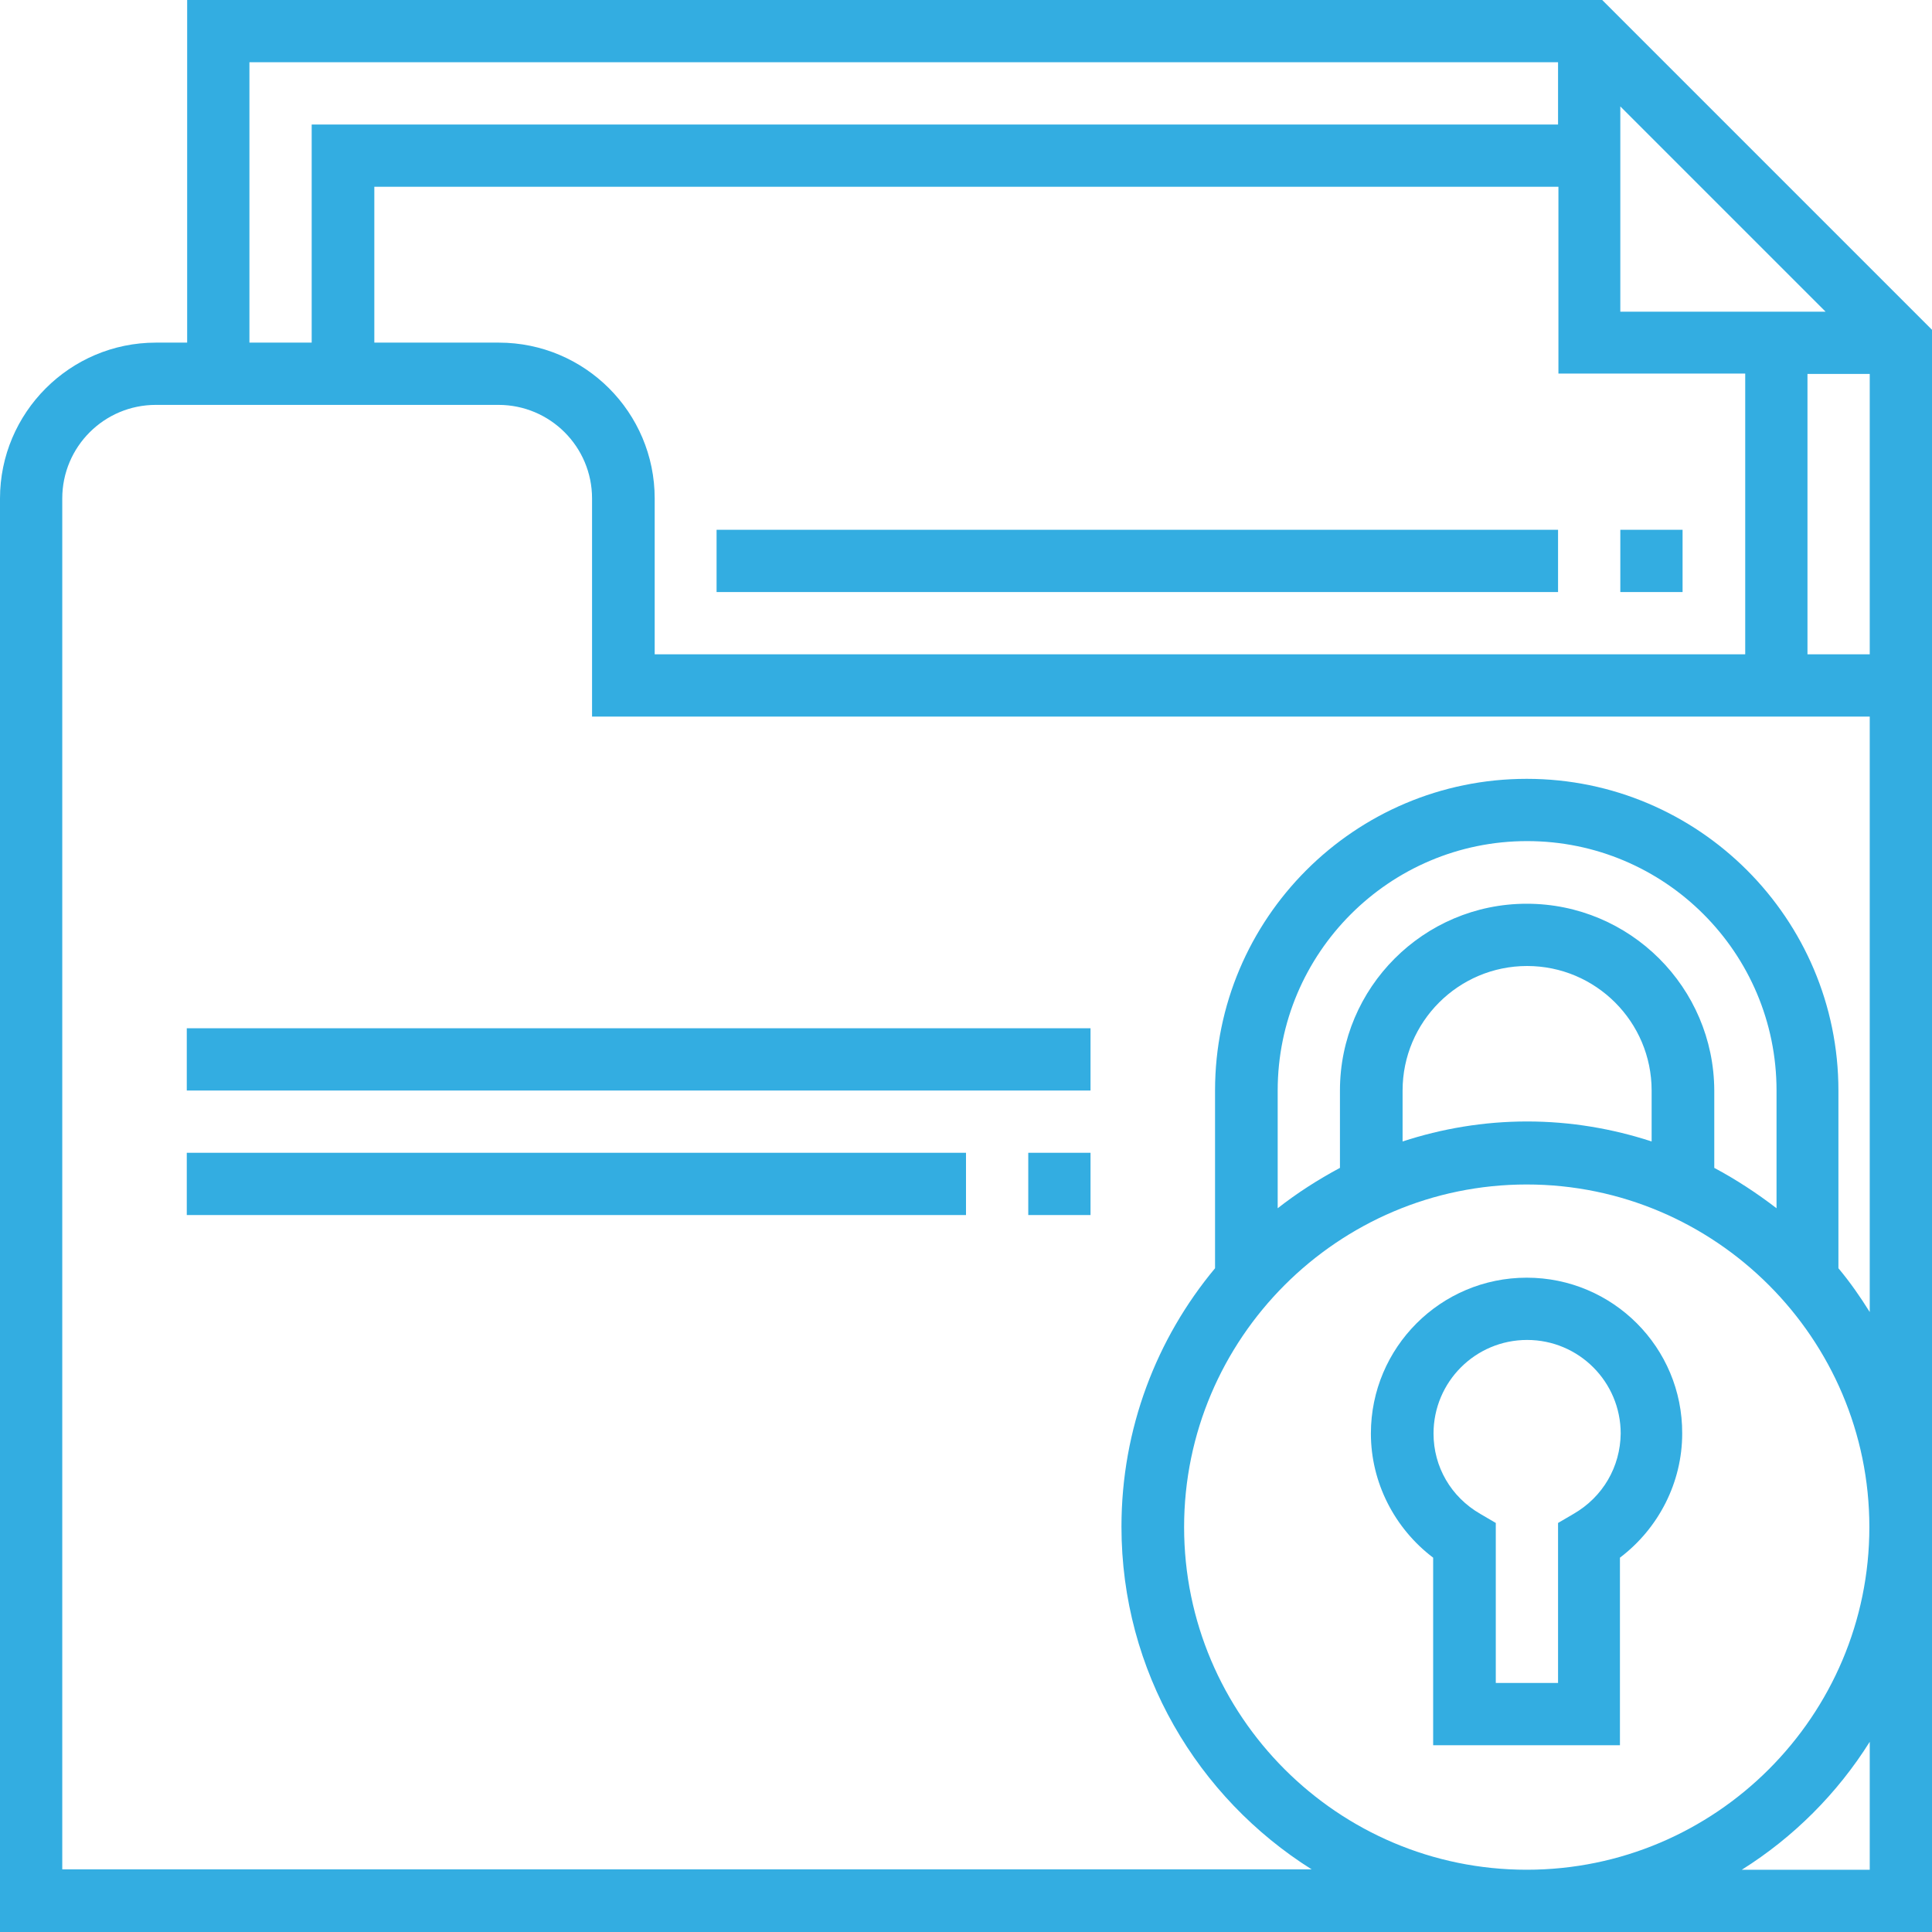
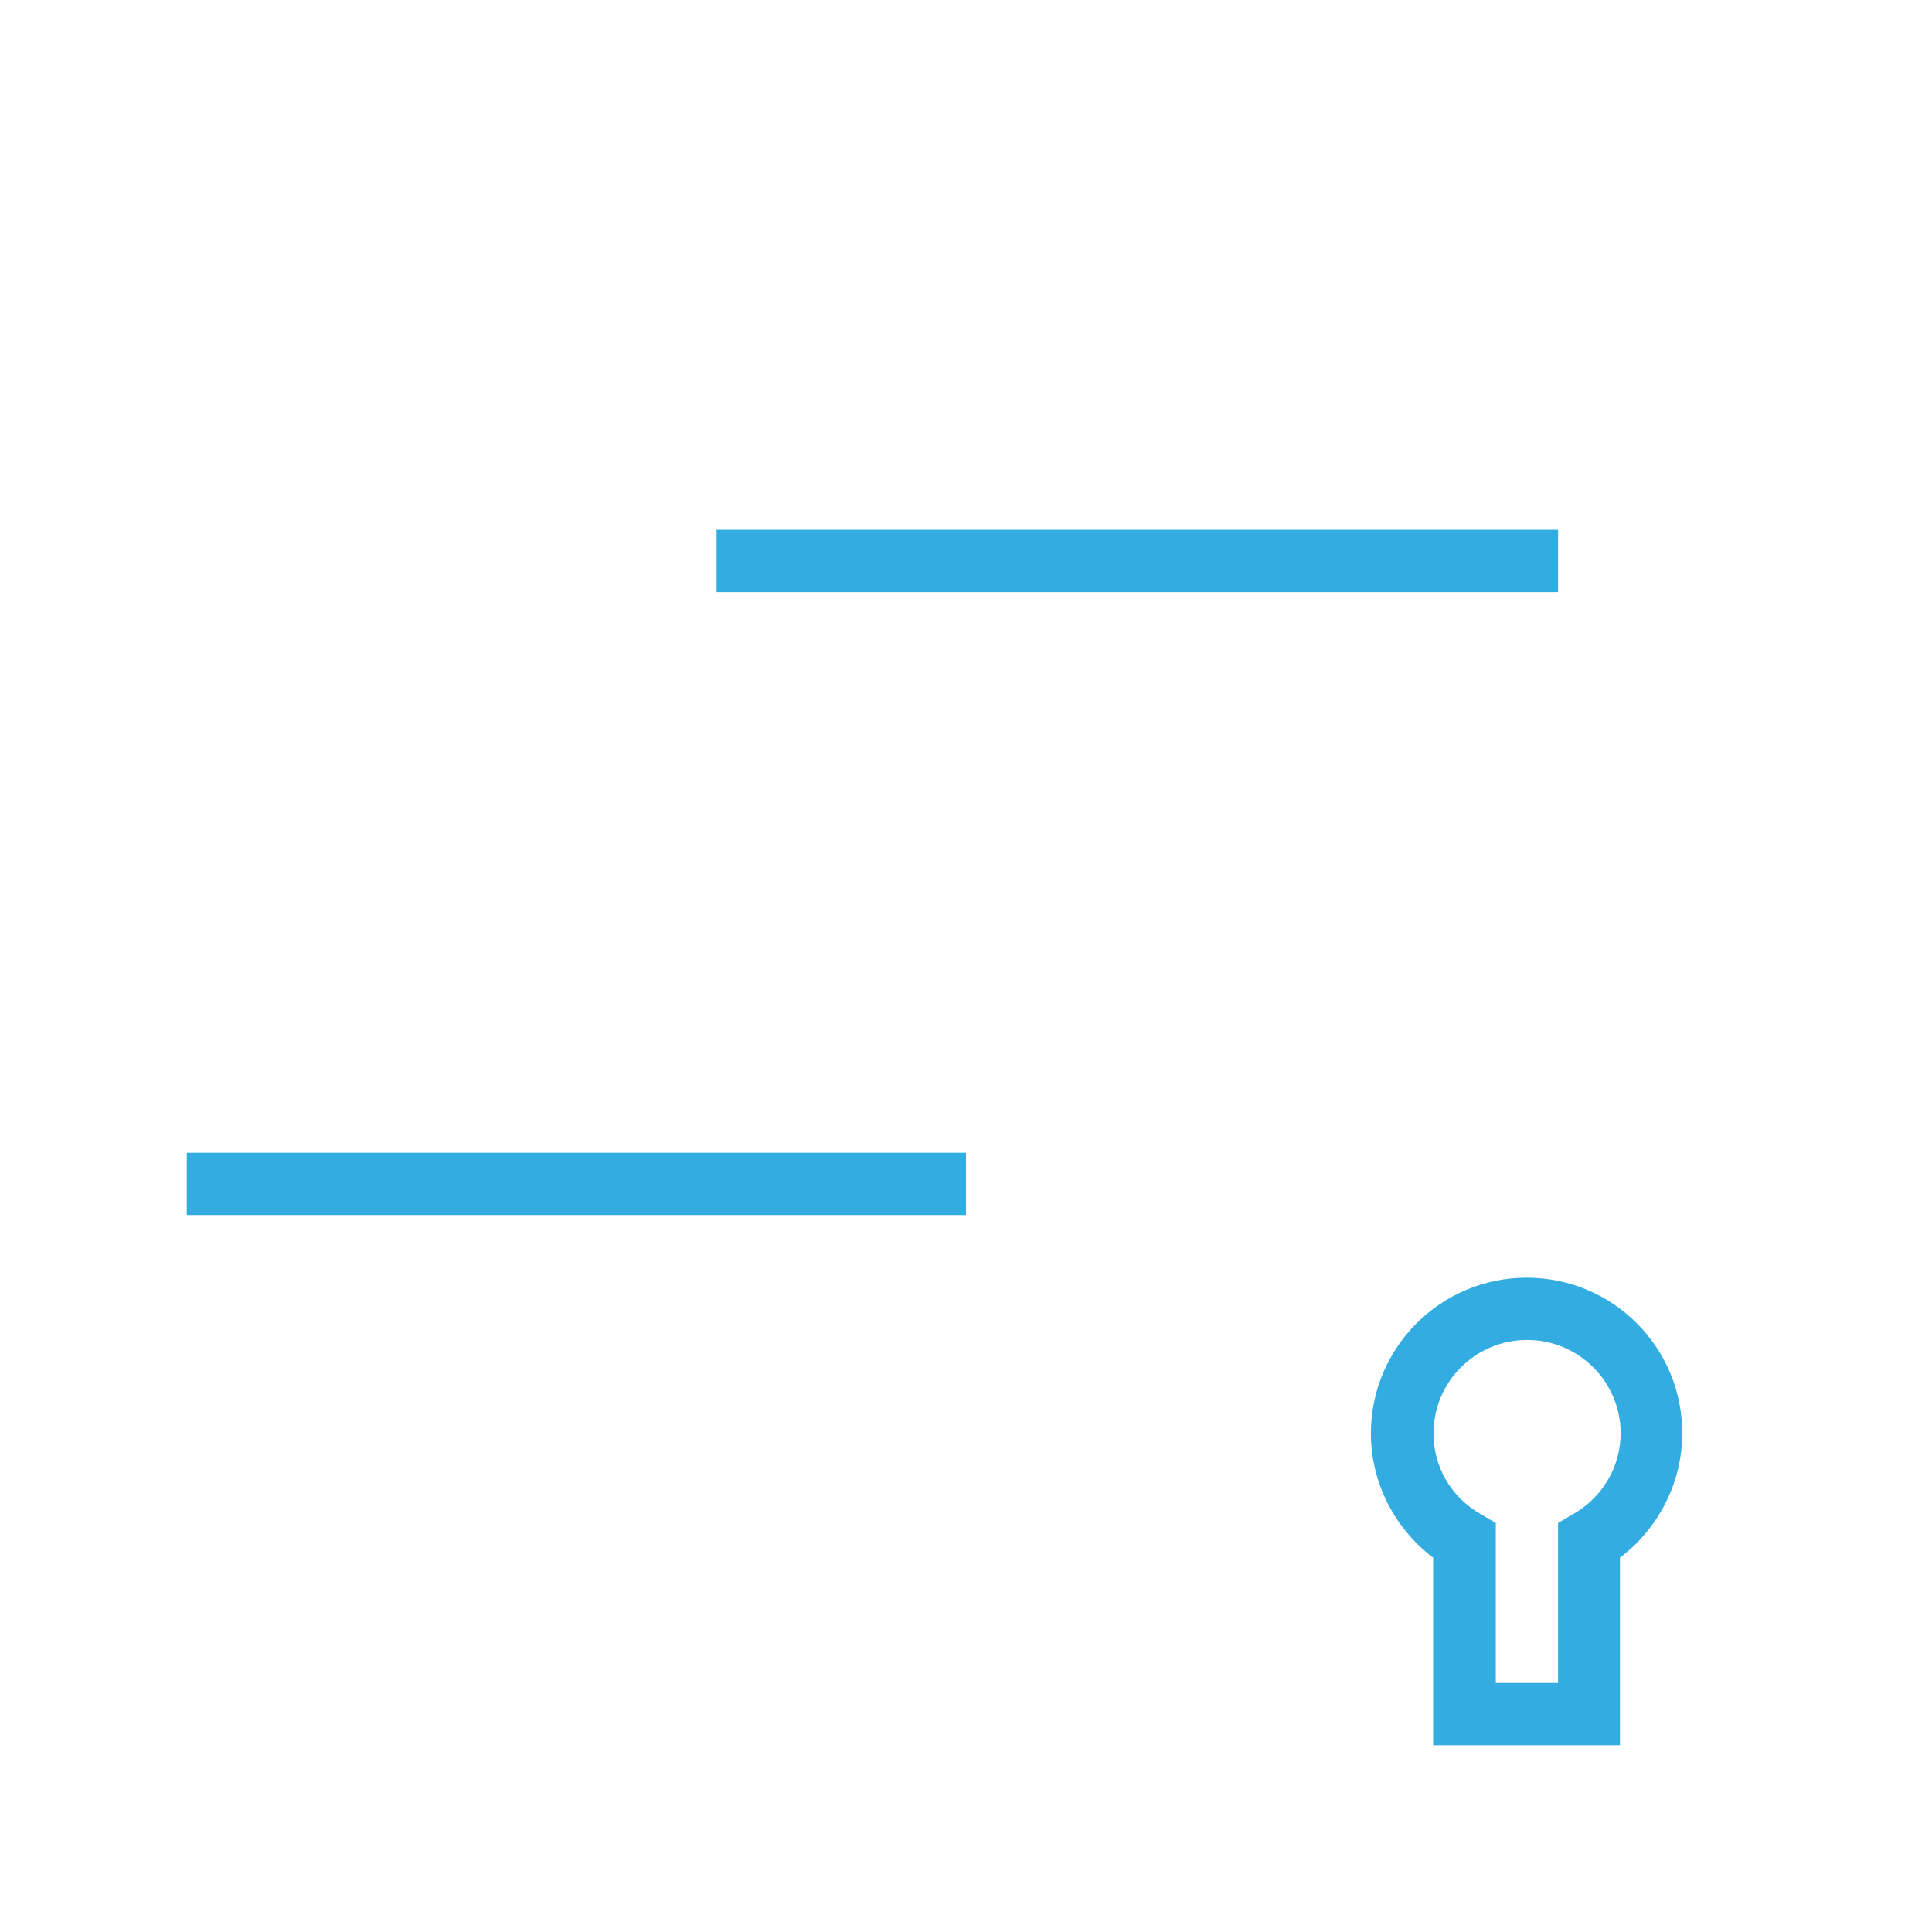
<svg xmlns="http://www.w3.org/2000/svg" version="1.1" id="Layer_1" x="0px" y="0px" viewBox="0 0 512 512" style="enable-background:new 0 0 512 512;" xml:space="preserve">
  <style type="text/css">
	.st0{fill:#33ADE1;}
</style>
  <g>
    <g>
      <g>
        <g>
          <path class="st0" d="M404.6,338.6c-22.8,0-41.3,18.5-41.3,41.3c0,12.9,6.2,25.1,16.5,32.9v49.7h49.5v-49.7      c10.3-7.8,16.5-20,16.5-32.9C445.9,357.1,427.4,338.6,404.6,338.6z M417,401.2l-4.1,2.4v42.4h-16.5v-42.4l-4.1-2.4      c-7.8-4.5-12.4-12.5-12.4-21.3c0-13.7,11.1-24.8,24.8-24.8c13.7,0,24.8,11.1,24.8,24.8C429.4,388.7,424.8,396.7,417,401.2z" />
-           <path class="st0" d="M424.6,0h-375v90.8h-8.3C18.5,90.8,0,109.4,0,132.1V512h512V181.7v-8.3v-86L424.6,0z M429.4,28.2l54.4,54.4      h-54.4V28.2z M462.5,99.1v74.3h-289v-41.3c0-22.8-18.5-41.3-41.3-41.3h-33V49.5h313.8v49.5H462.5z M66.1,16.5h346.8V33H82.6      v57.8H66.1V16.5z M495.5,495.5h-33.9c13.7-8.6,25.3-20.2,33.9-33.9V495.5z M404.6,495.5c-50.1,0-90.8-40.8-90.8-90.8      s40.8-90.8,90.8-90.8s90.8,40.8,90.8,90.8S454.7,495.5,404.6,495.5z M404.6,239.5c-27.3,0-49.5,22.2-49.5,49.5v20.5      c-5.8,3.1-11.4,6.7-16.5,10.7V289c0-36.4,29.6-66.1,66.1-66.1s66.1,29.6,66.1,66.1v31.2c-5.2-4-10.7-7.6-16.5-10.7V289      C454.2,261.7,432,239.5,404.6,239.5z M437.7,289v13.5c-10.4-3.4-21.5-5.3-33-5.3s-22.6,1.9-33,5.3V289c0-18.2,14.8-33,33-33      C422.9,256,437.7,270.8,437.7,289z M495.5,347.7c-2.5-4-5.2-7.9-8.3-11.6V289c0-45.5-37-82.6-82.6-82.6s-82.6,37-82.6,82.6v47.1      c-15.5,18.6-24.8,42.5-24.8,68.5c0,38.3,20.2,71.8,50.4,90.8H16.5V132.1c0-13.7,11.1-24.8,24.8-24.8h90.8      c13.7,0,24.8,11.1,24.8,24.8v57.8h338.6V347.7z M495.5,173.4H479V99.1h16.5V173.4z" />
-           <rect x="429.4" y="140.4" class="st0" width="16.5" height="16.5" />
          <rect x="189.9" y="140.4" class="st0" width="223" height="16.5" />
-           <rect x="49.5" y="272.5" class="st0" width="239.5" height="16.5" />
          <rect x="49.5" y="305.5" class="st0" width="206.5" height="16.5" />
-           <rect x="272.5" y="305.5" class="st0" width="16.5" height="16.5" />
        </g>
      </g>
    </g>
  </g>
</svg>